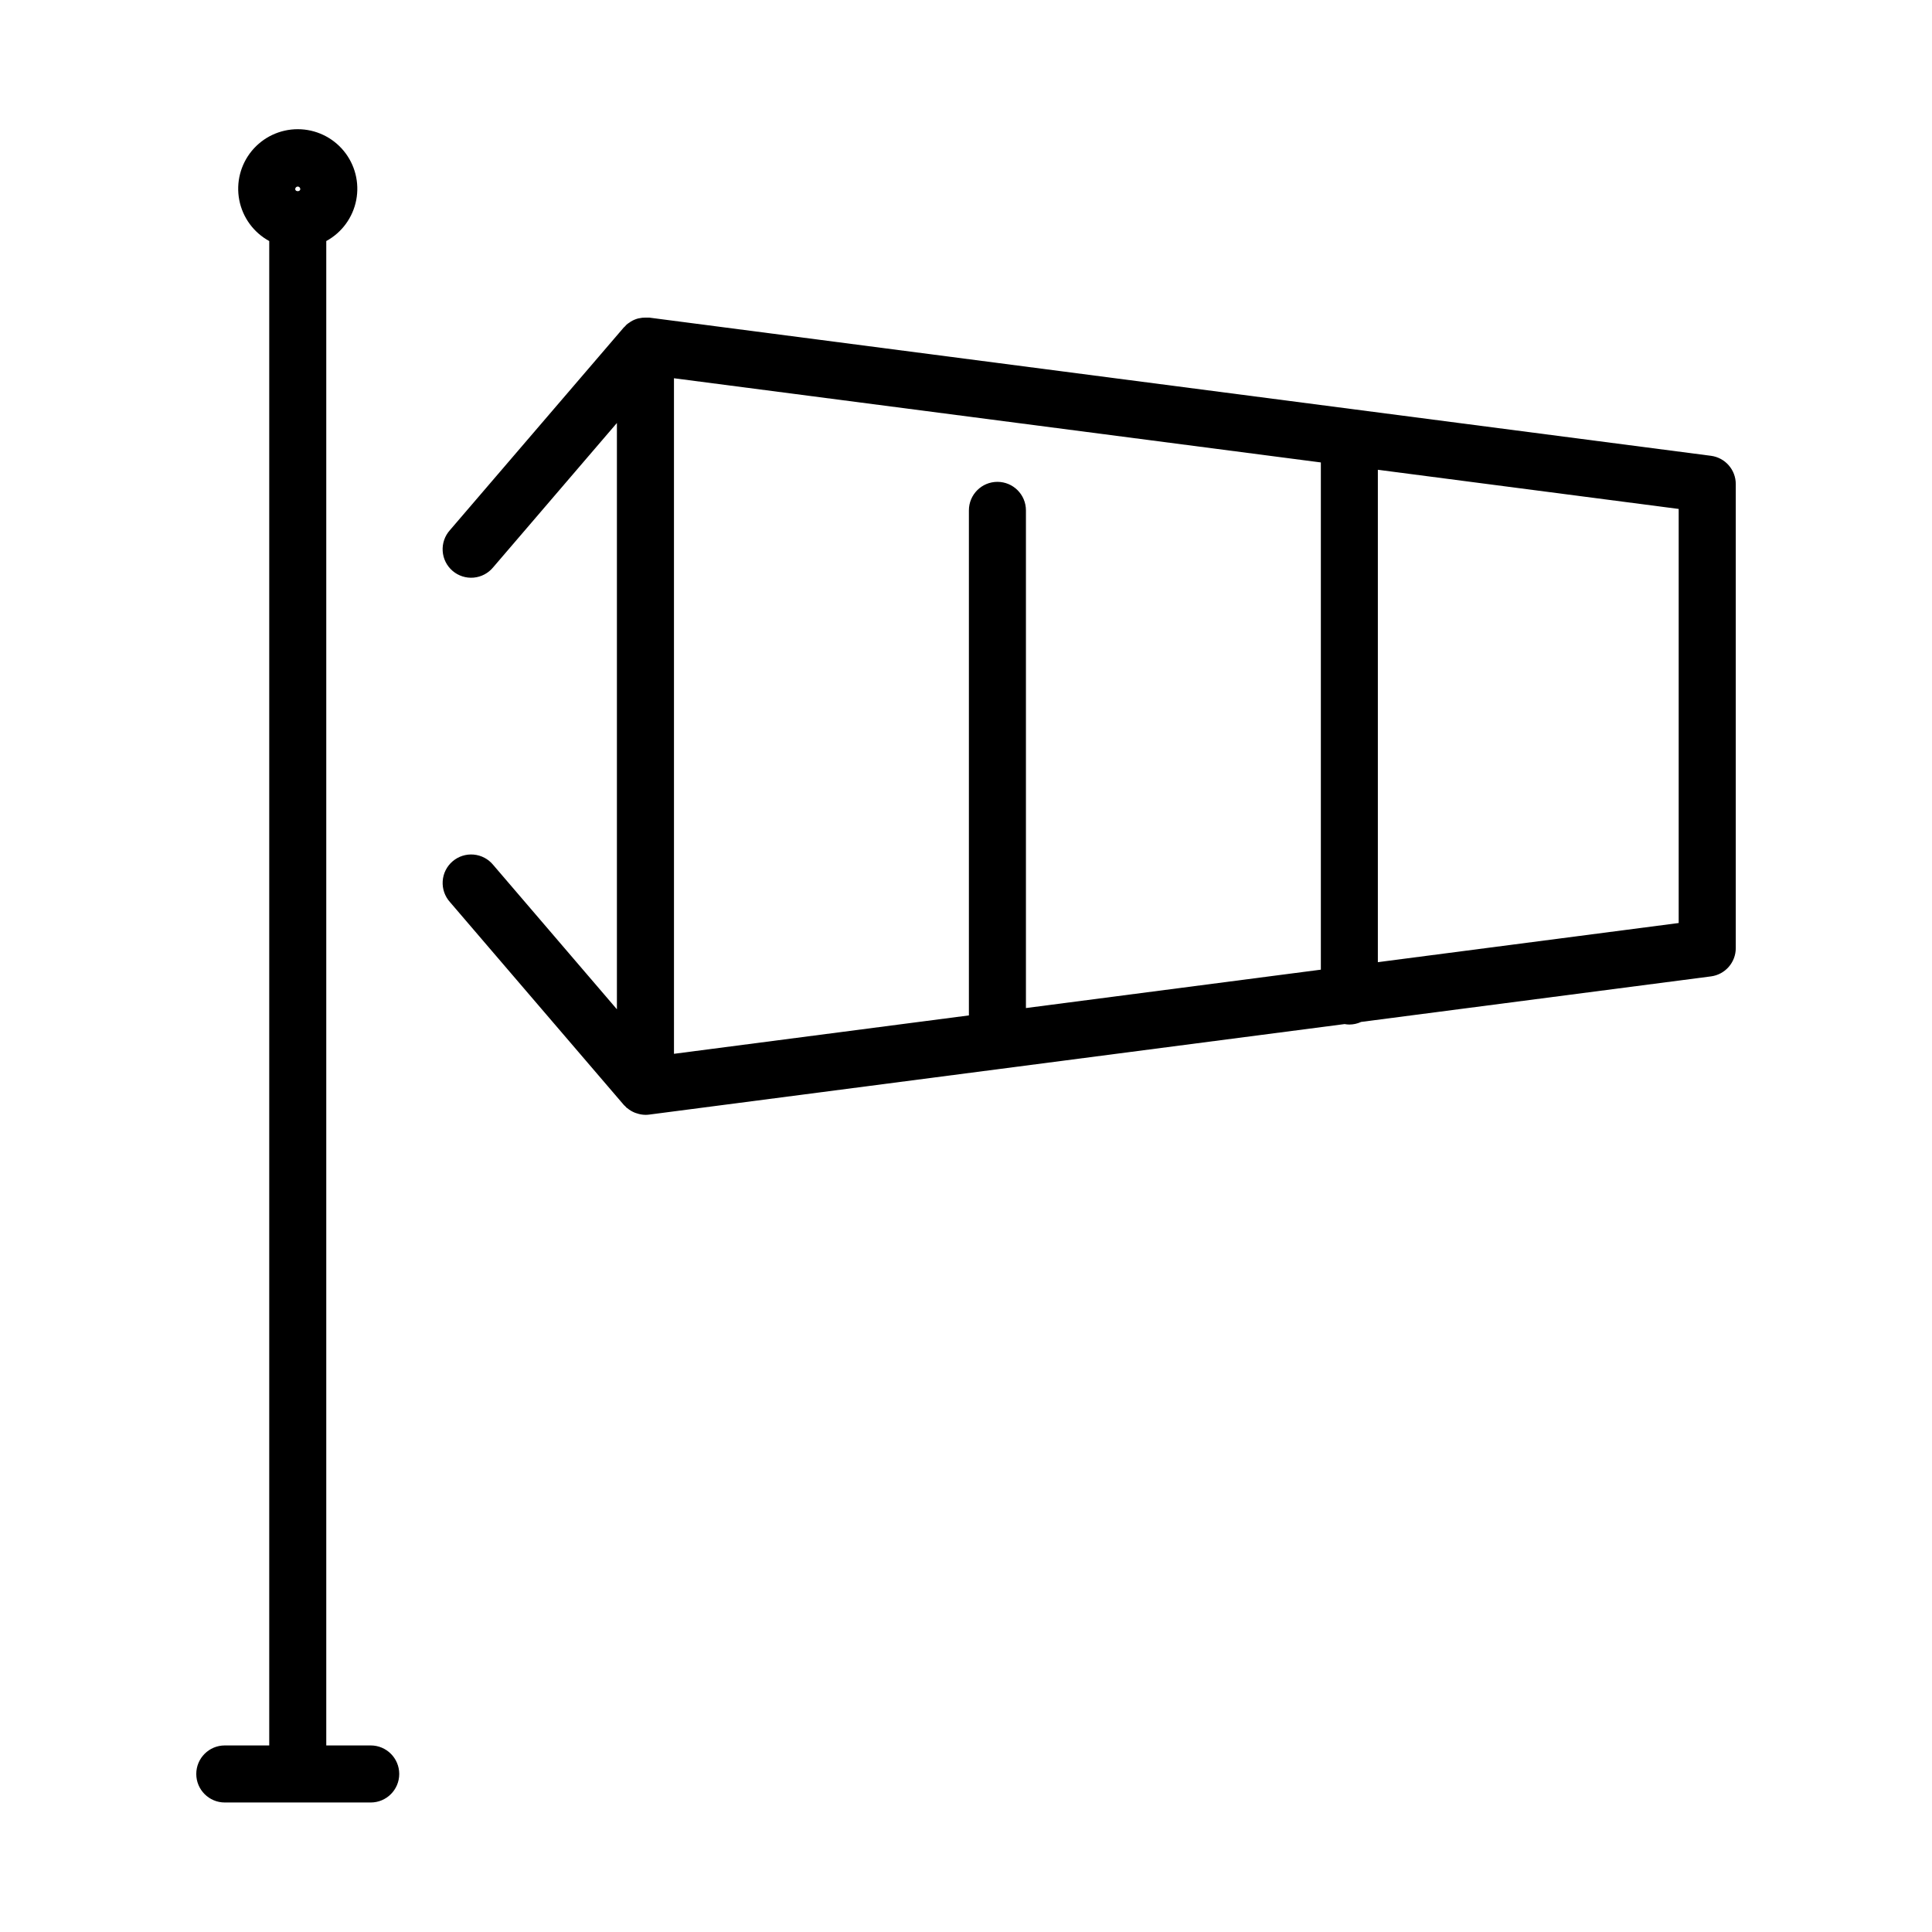
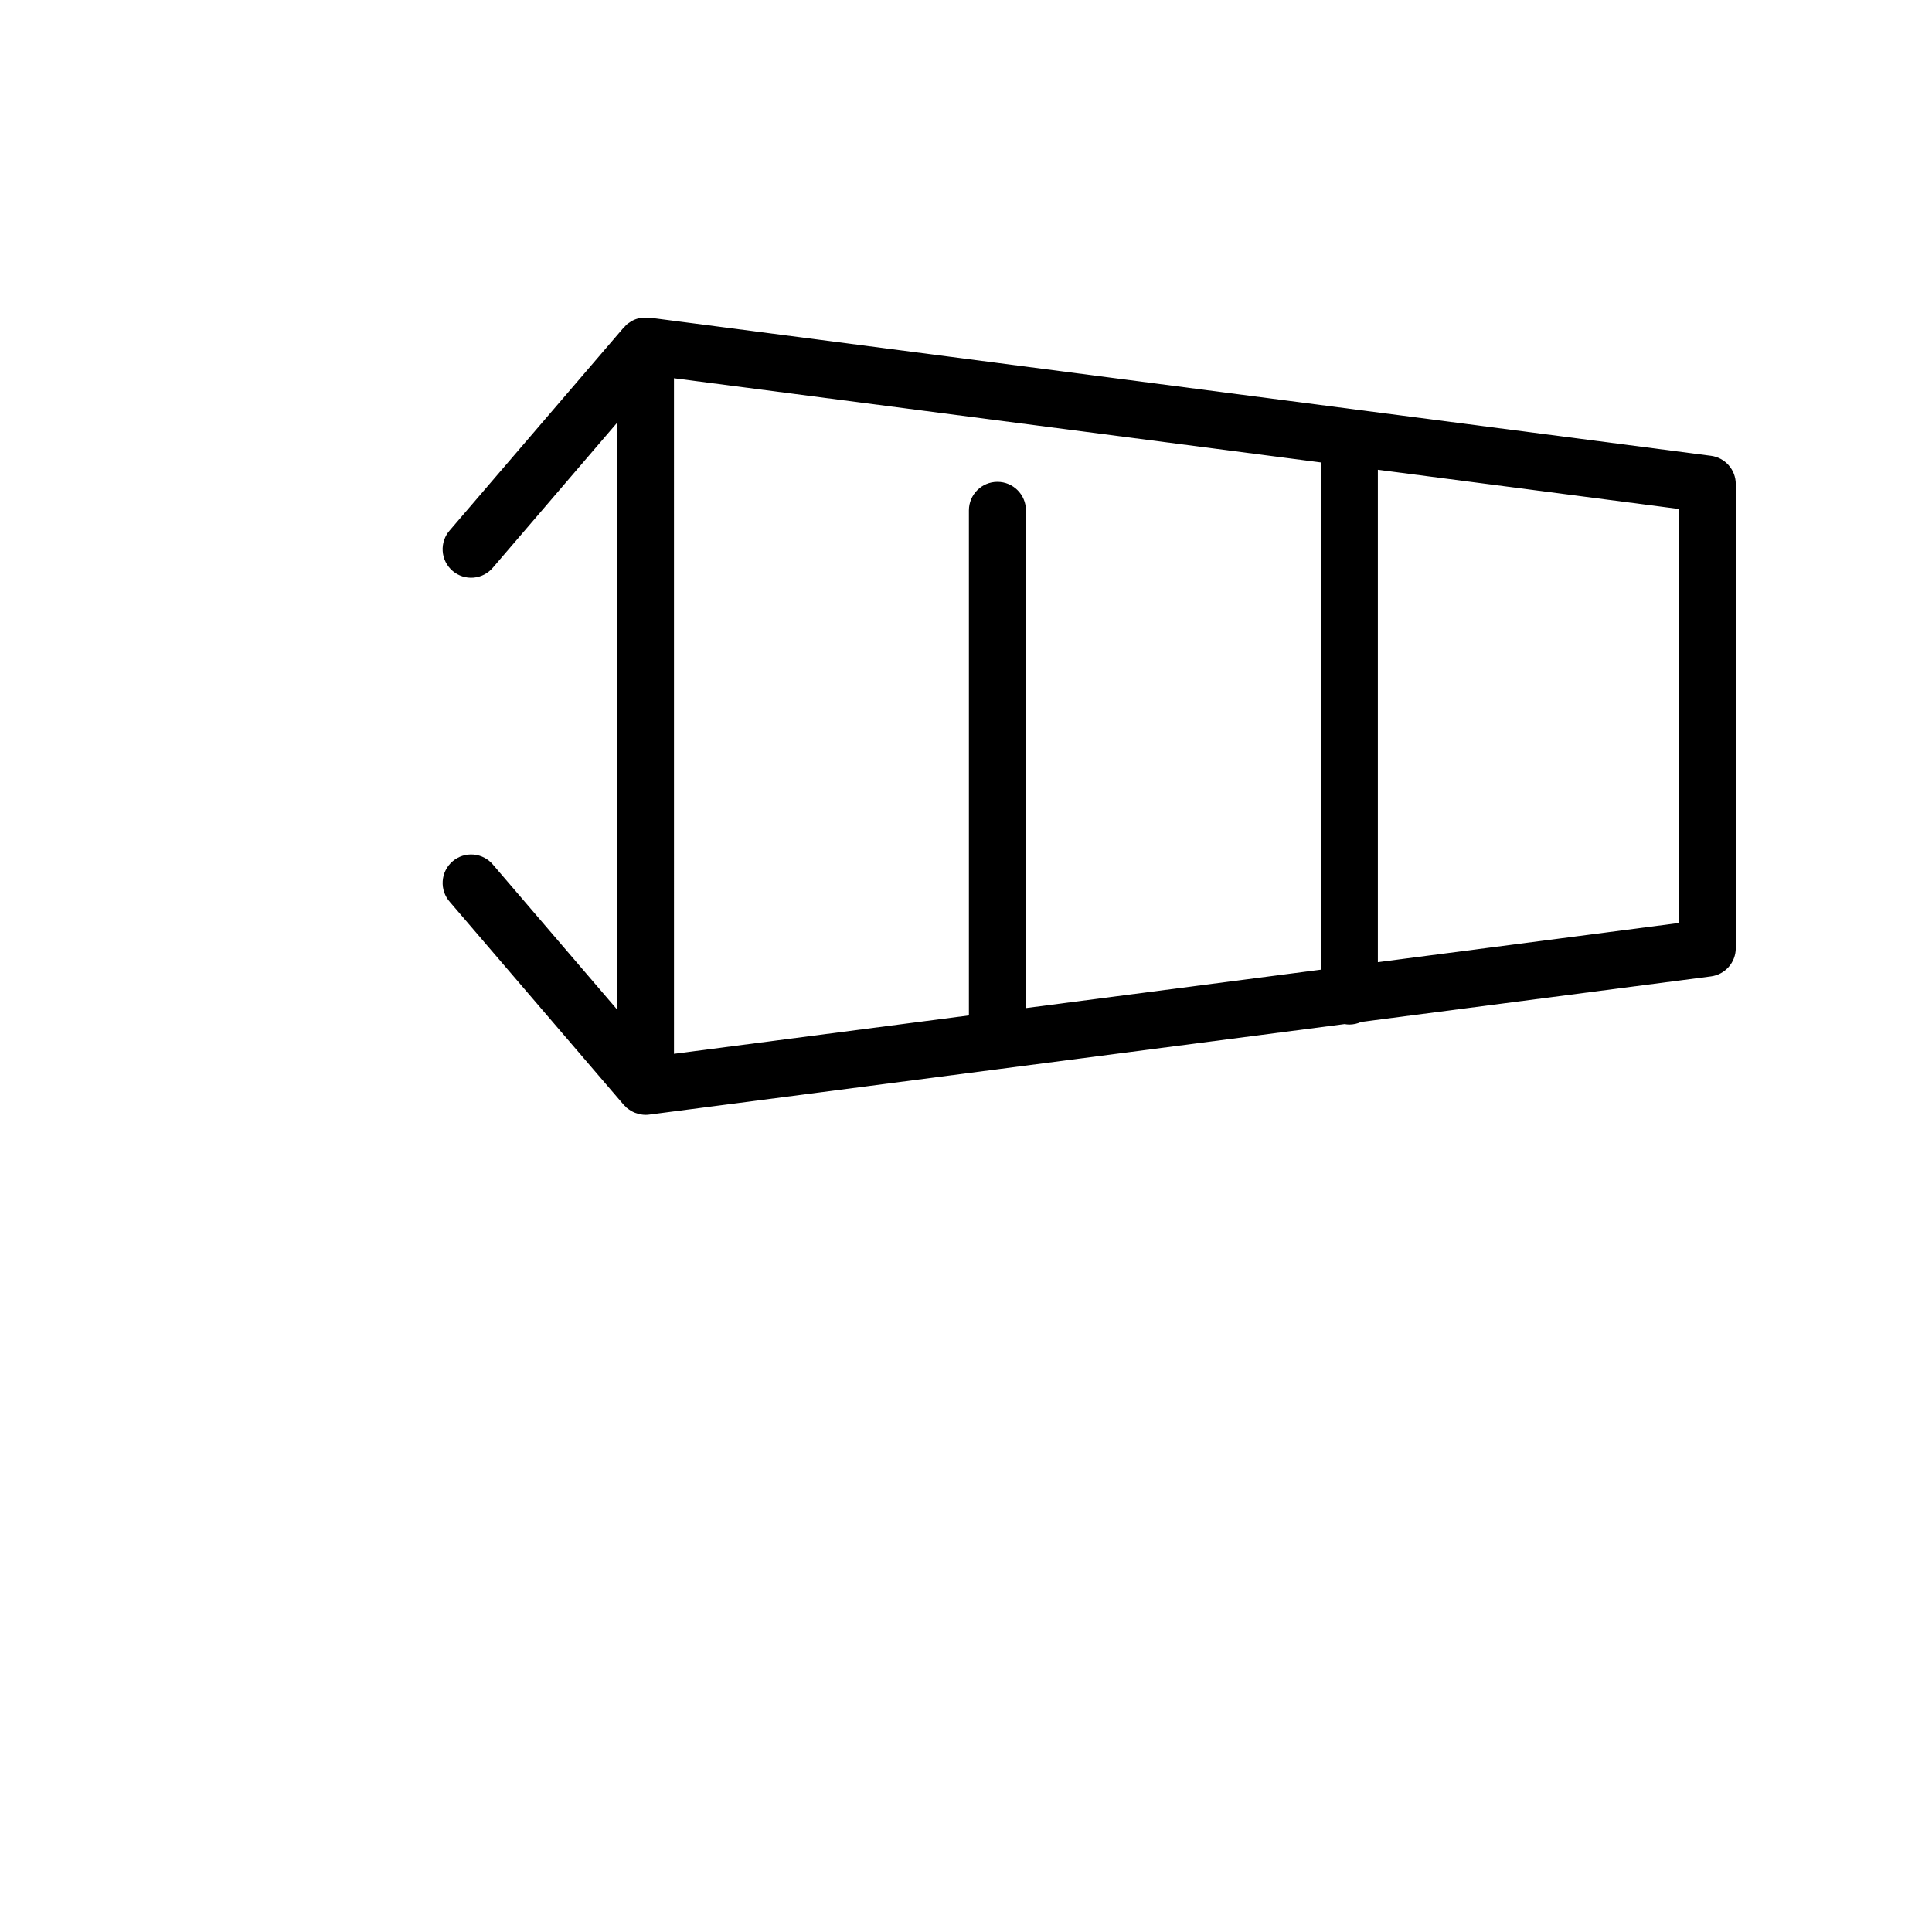
<svg xmlns="http://www.w3.org/2000/svg" fill="#000000" width="800px" height="800px" version="1.1" viewBox="144 144 512 512">
  <g>
-     <path d="m203.57 606.56c-4.172 0-7.555 3.387-7.555 7.559 0 4.176 3.383 7.559 7.555 7.559h38.676c4.172 0 7.555-3.383 7.555-7.559 0-4.172-3.383-7.559-7.555-7.559h-11.781v-398.68c4.137-2.254 7.047-6.238 7.941-10.863 0.895-4.625-0.324-9.41-3.324-13.043s-7.465-5.734-12.172-5.734c-4.711 0-9.176 2.102-12.176 5.734-2.996 3.633-4.219 8.418-3.324 13.043s3.805 8.609 7.941 10.863v398.68zm19.34-413.12c0.367 0 0.664 0.301 0.668 0.668 0 0.742-1.34 0.746-1.34 0 0-0.367 0.301-0.668 0.672-0.668z" />
    <path d="m274.71 373.22c-1.289-1.578-3.156-2.566-5.184-2.746-2.027-0.18-4.043 0.465-5.586 1.789-1.547 1.324-2.492 3.215-2.621 5.246-0.133 2.031 0.559 4.031 1.918 5.543l46.074 53.758c0.109 0.133 0.25 0.227 0.371 0.348s0.238 0.289 0.379 0.414c0.051 0.039 0.117 0.055 0.168 0.102v-0.004c0.602 0.508 1.285 0.914 2.016 1.207 0.137 0.055 0.266 0.09 0.406 0.137v-0.004c0.77 0.277 1.578 0.422 2.394 0.434 0.328 0.004 0.652-0.02 0.977-0.062l184.31-23.992c0.414 0.078 0.832 0.121 1.25 0.125 1.082-0.004 2.152-0.238 3.133-0.695l92.699-12.066h0.004c3.762-0.492 6.578-3.695 6.578-7.492v-122.98c0-3.793-2.816-7-6.578-7.492l-281.38-36.621h-0.414-0.504c-0.605-0.012-1.215 0.051-1.809 0.188-0.074 0-0.156 0.023-0.23 0.047v-0.004c-0.668 0.184-1.312 0.457-1.902 0.816-0.117 0.07-0.215 0.16-0.332 0.238h-0.004c-0.273 0.168-0.535 0.355-0.785 0.559-0.176 0.176-0.344 0.359-0.504 0.551-0.07 0.082-0.172 0.125-0.242 0.211l-46.078 53.719c-1.359 1.516-2.051 3.512-1.918 5.543 0.129 2.031 1.074 3.922 2.621 5.25 1.543 1.324 3.559 1.969 5.586 1.789 2.027-0.18 3.894-1.172 5.184-2.746l32.781-38.238v155.38zm47.898-128.98 171.43 22.312v134.42l-78.156 10.172v-131.89c0-4.176-3.383-7.559-7.559-7.559-4.172 0-7.555 3.383-7.555 7.559v133.84l-78.156 10.176zm266.26 144.37-79.723 10.375v-130.49l79.723 10.379z" />
  </g>
</svg>